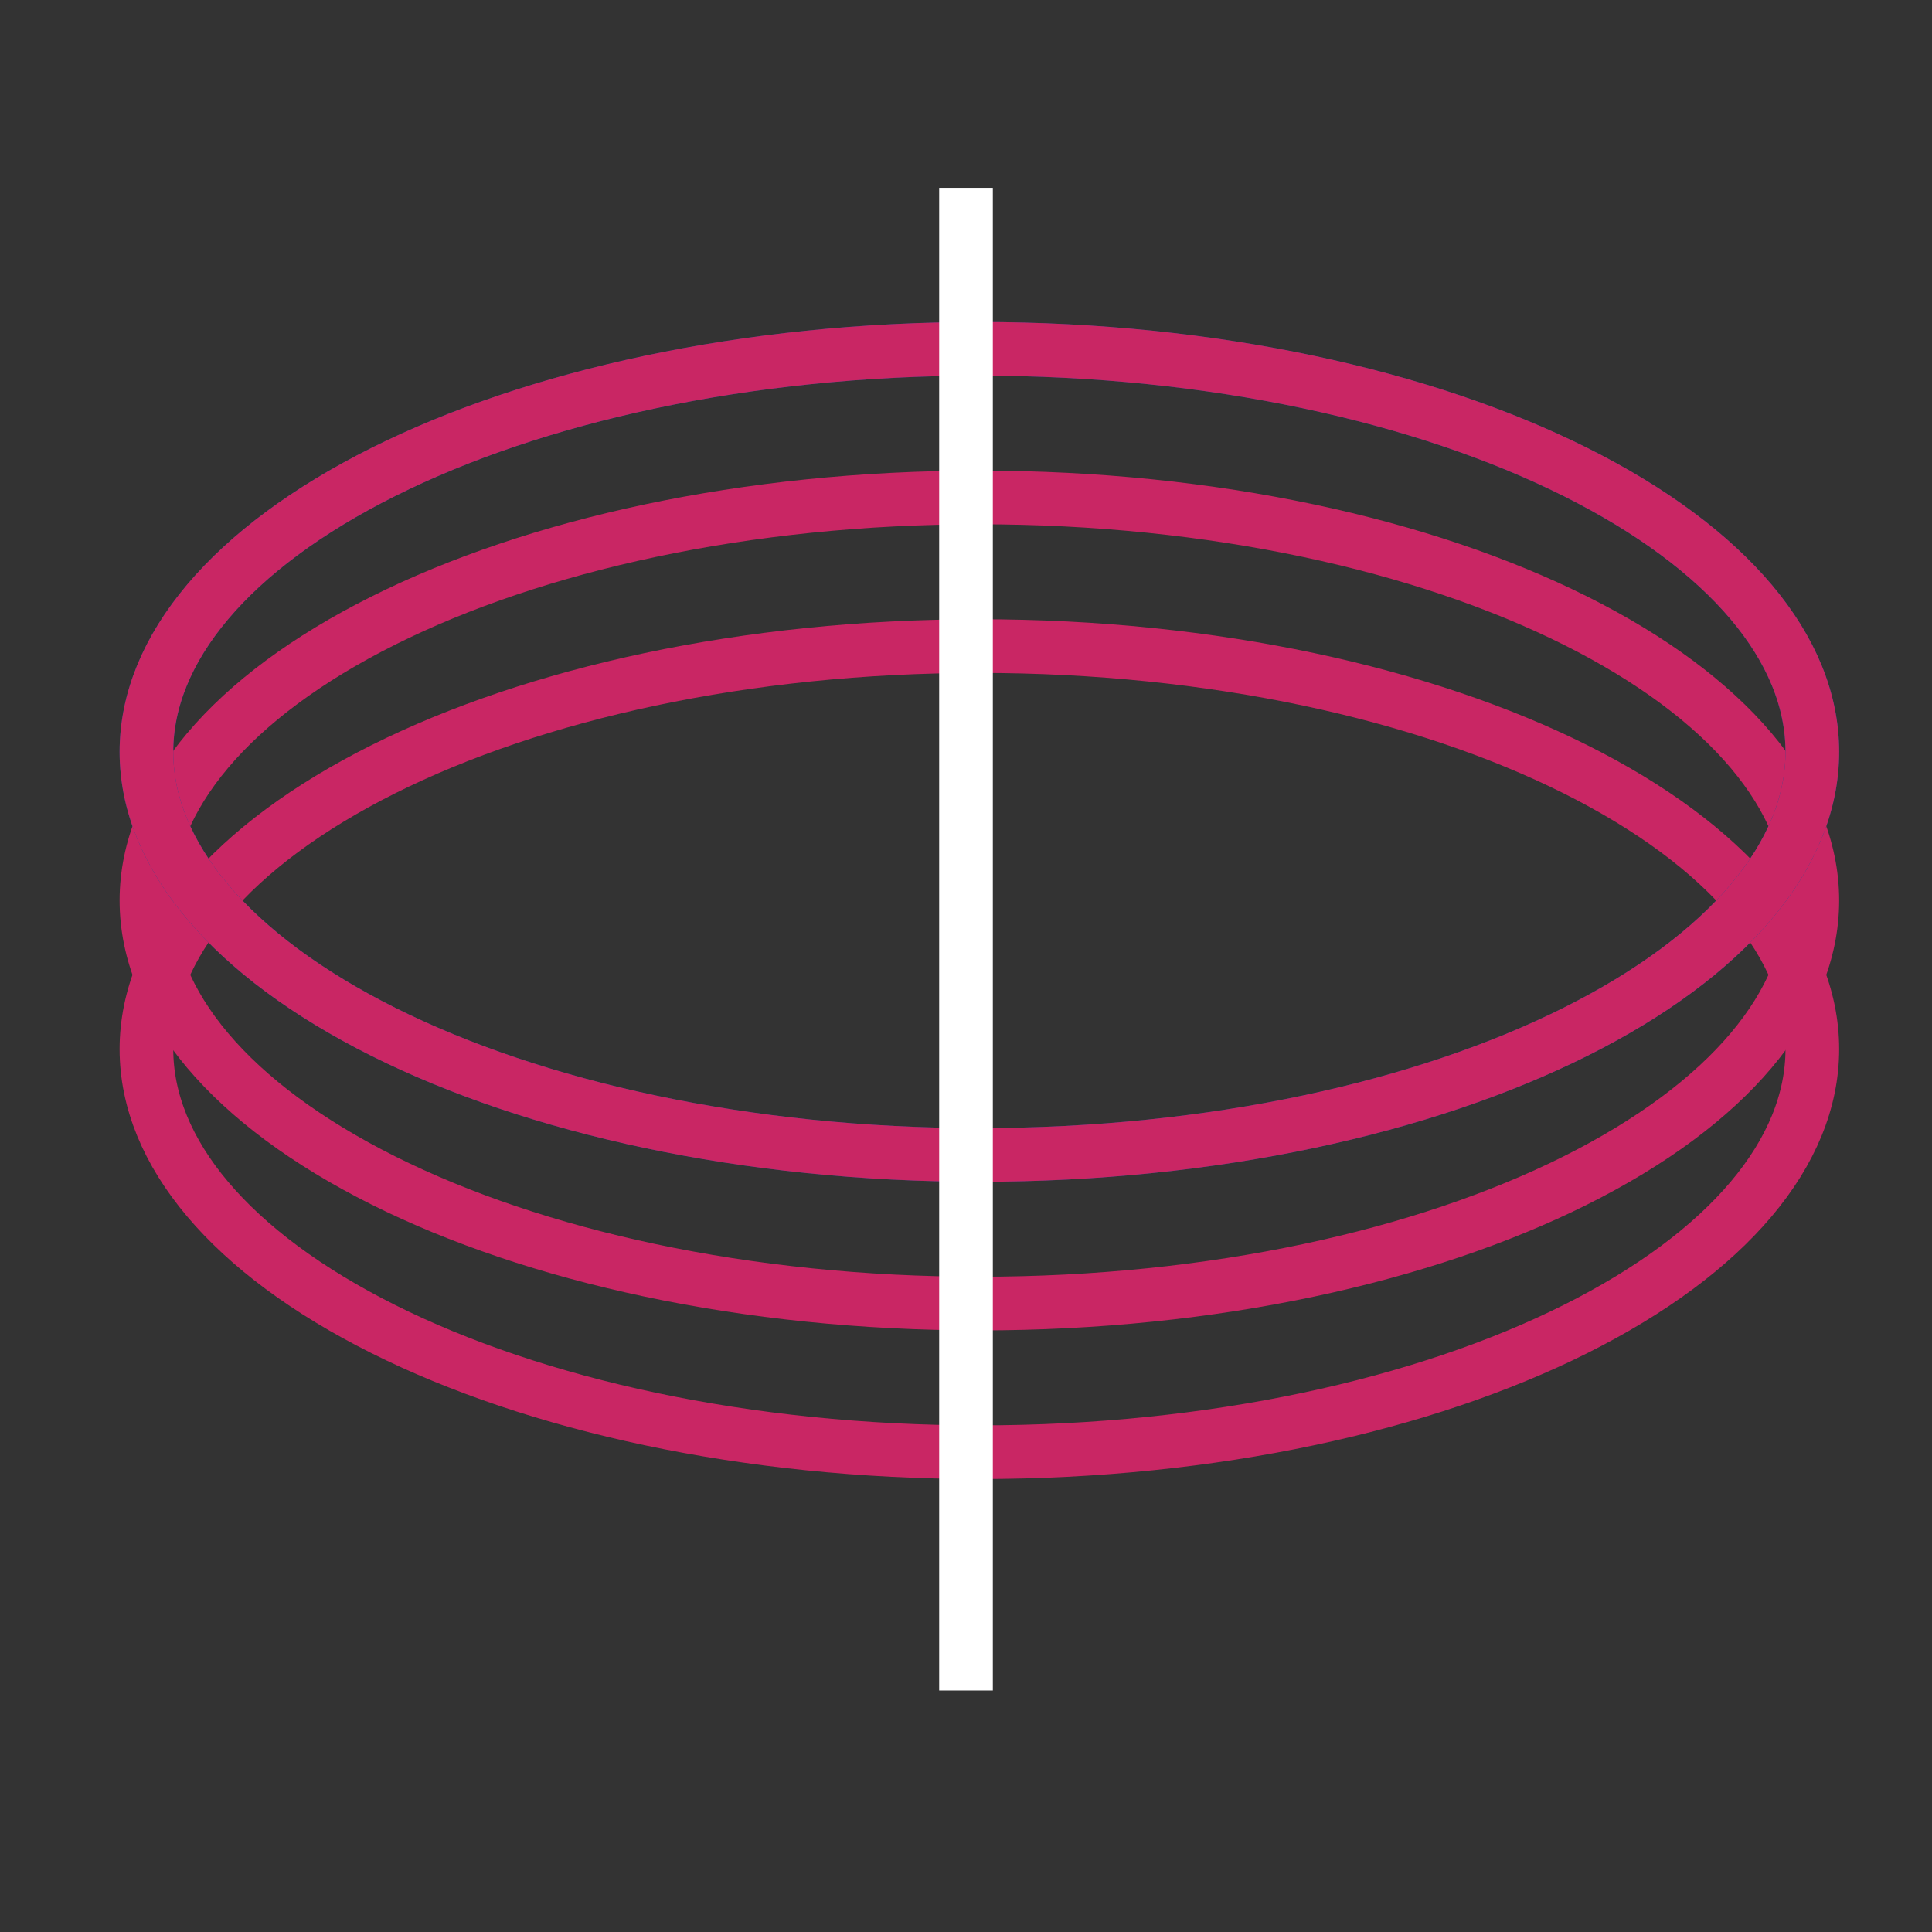
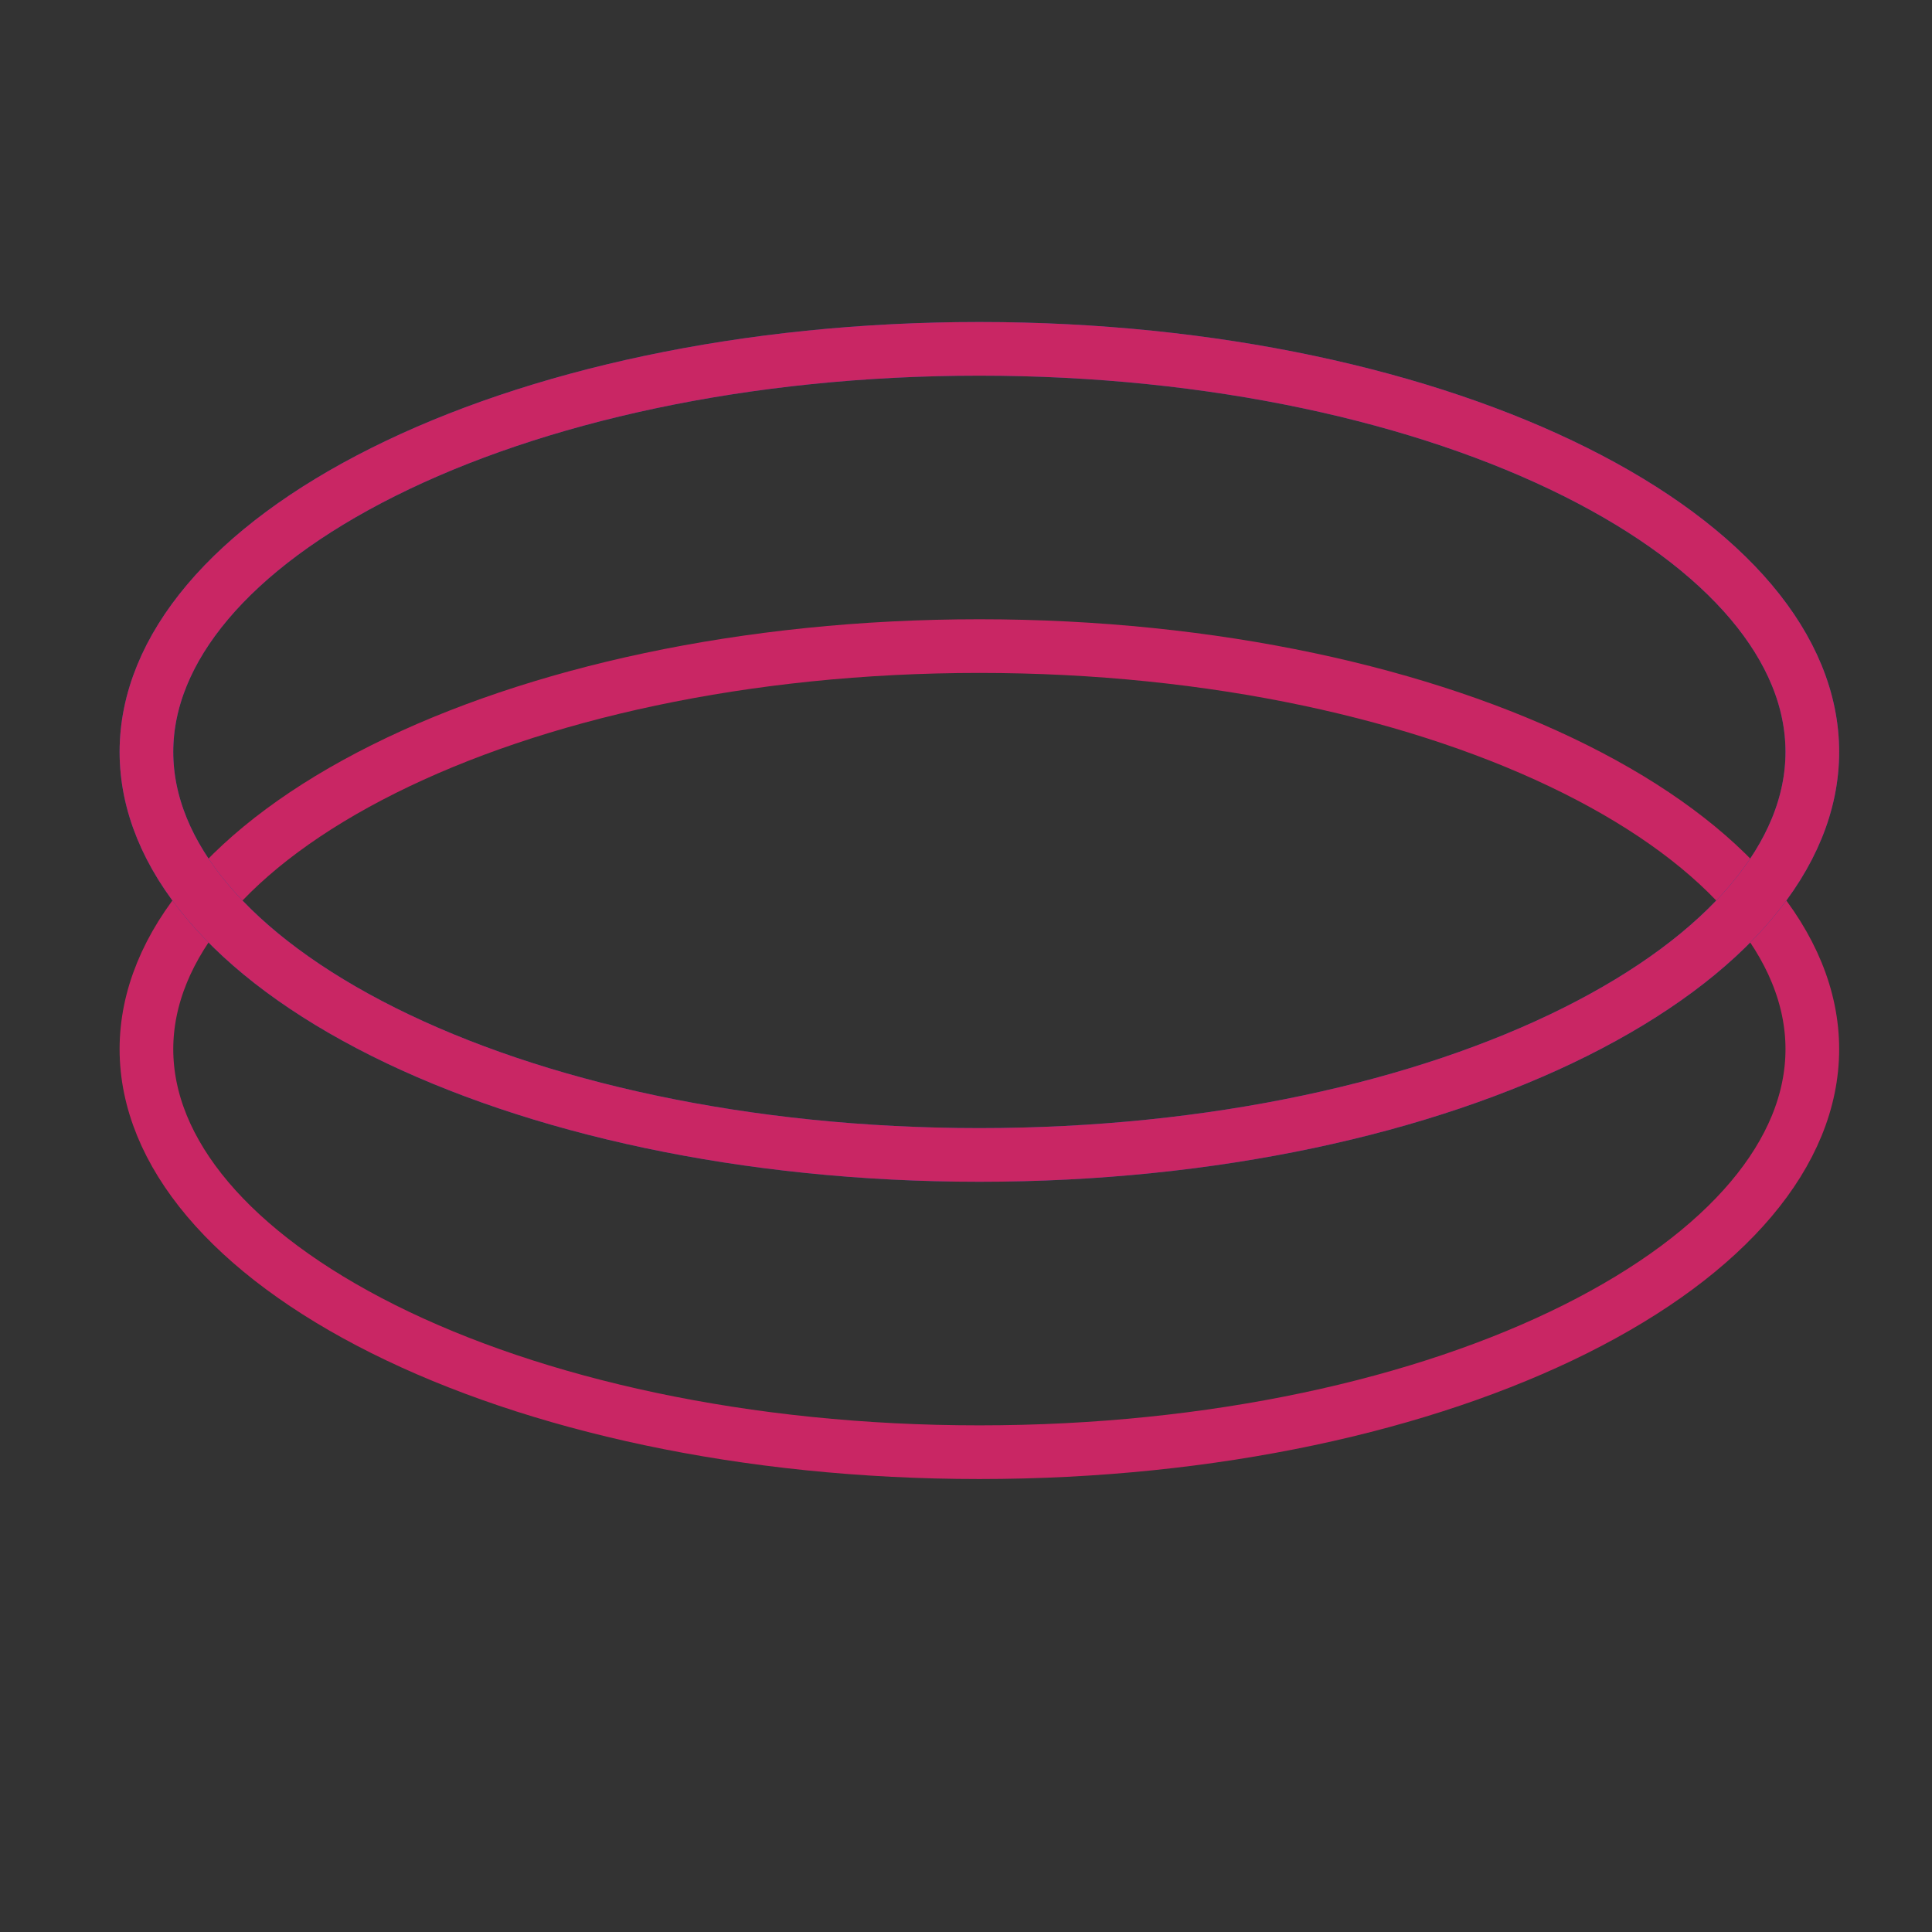
<svg xmlns="http://www.w3.org/2000/svg" width="72" height="72" viewBox="0 0 72 72" fill="none">
  <rect x="0" y="0" width="72" height="72" fill="#333333" stroke="none" />
  <path d="M67.54 39.099C67.54 42.94 64.4 46.687 58.708 49.533C53.075 52.349 45.225 54.119 36.498 54.119C27.772 54.119 19.921 52.349 14.289 49.533C8.597 46.687 5.457 42.94 5.457 39.099C5.457 35.258 8.597 31.511 14.289 28.665C19.921 25.849 27.772 24.078 36.498 24.078C45.225 24.078 53.075 25.849 58.708 28.665C64.4 31.511 67.54 35.258 67.54 39.099Z" stroke="#C92664" stroke-width="2" />
-   <path d="M67.54 33.56C67.54 37.401 64.4 41.148 58.708 43.994C53.075 46.81 45.225 48.58 36.498 48.58C27.772 48.58 19.921 46.81 14.289 43.994C8.597 41.148 5.457 37.401 5.457 33.56C5.457 29.719 8.597 25.972 14.289 23.126C19.921 20.31 27.772 18.539 36.498 18.539C45.225 18.539 53.075 20.31 58.708 23.126C64.4 25.972 67.54 29.719 67.54 33.56Z" stroke="#C92664" stroke-width="2" />
  <path d="M67.54 28.021C67.54 31.862 64.4 35.608 58.708 38.455C53.075 41.271 45.225 43.041 36.498 43.041C27.772 43.041 19.921 41.271 14.289 38.455C8.597 35.608 5.457 31.862 5.457 28.021C5.457 24.18 8.597 20.433 14.289 17.587C19.921 14.771 27.772 13 36.498 13C45.225 13 53.075 14.771 58.708 17.587C64.4 20.433 67.54 24.18 67.54 28.021Z" stroke="#1F4C92664E79" stroke-width="2" />
  <path d="M67.54 28.021C67.54 31.862 64.4 35.608 58.708 38.455C53.075 41.271 45.225 43.041 36.498 43.041C27.772 43.041 19.921 41.271 14.289 38.455C8.597 35.608 5.457 31.862 5.457 28.021C5.457 24.18 8.597 20.433 14.289 17.587C19.921 14.771 27.772 13 36.498 13C45.225 13 53.075 14.771 58.708 17.587C64.4 20.433 67.54 24.18 67.54 28.021Z" stroke="#C92664" stroke-width="2" />
-   <path d="M36 7V63" stroke="white" stroke-width="2" />
</svg>